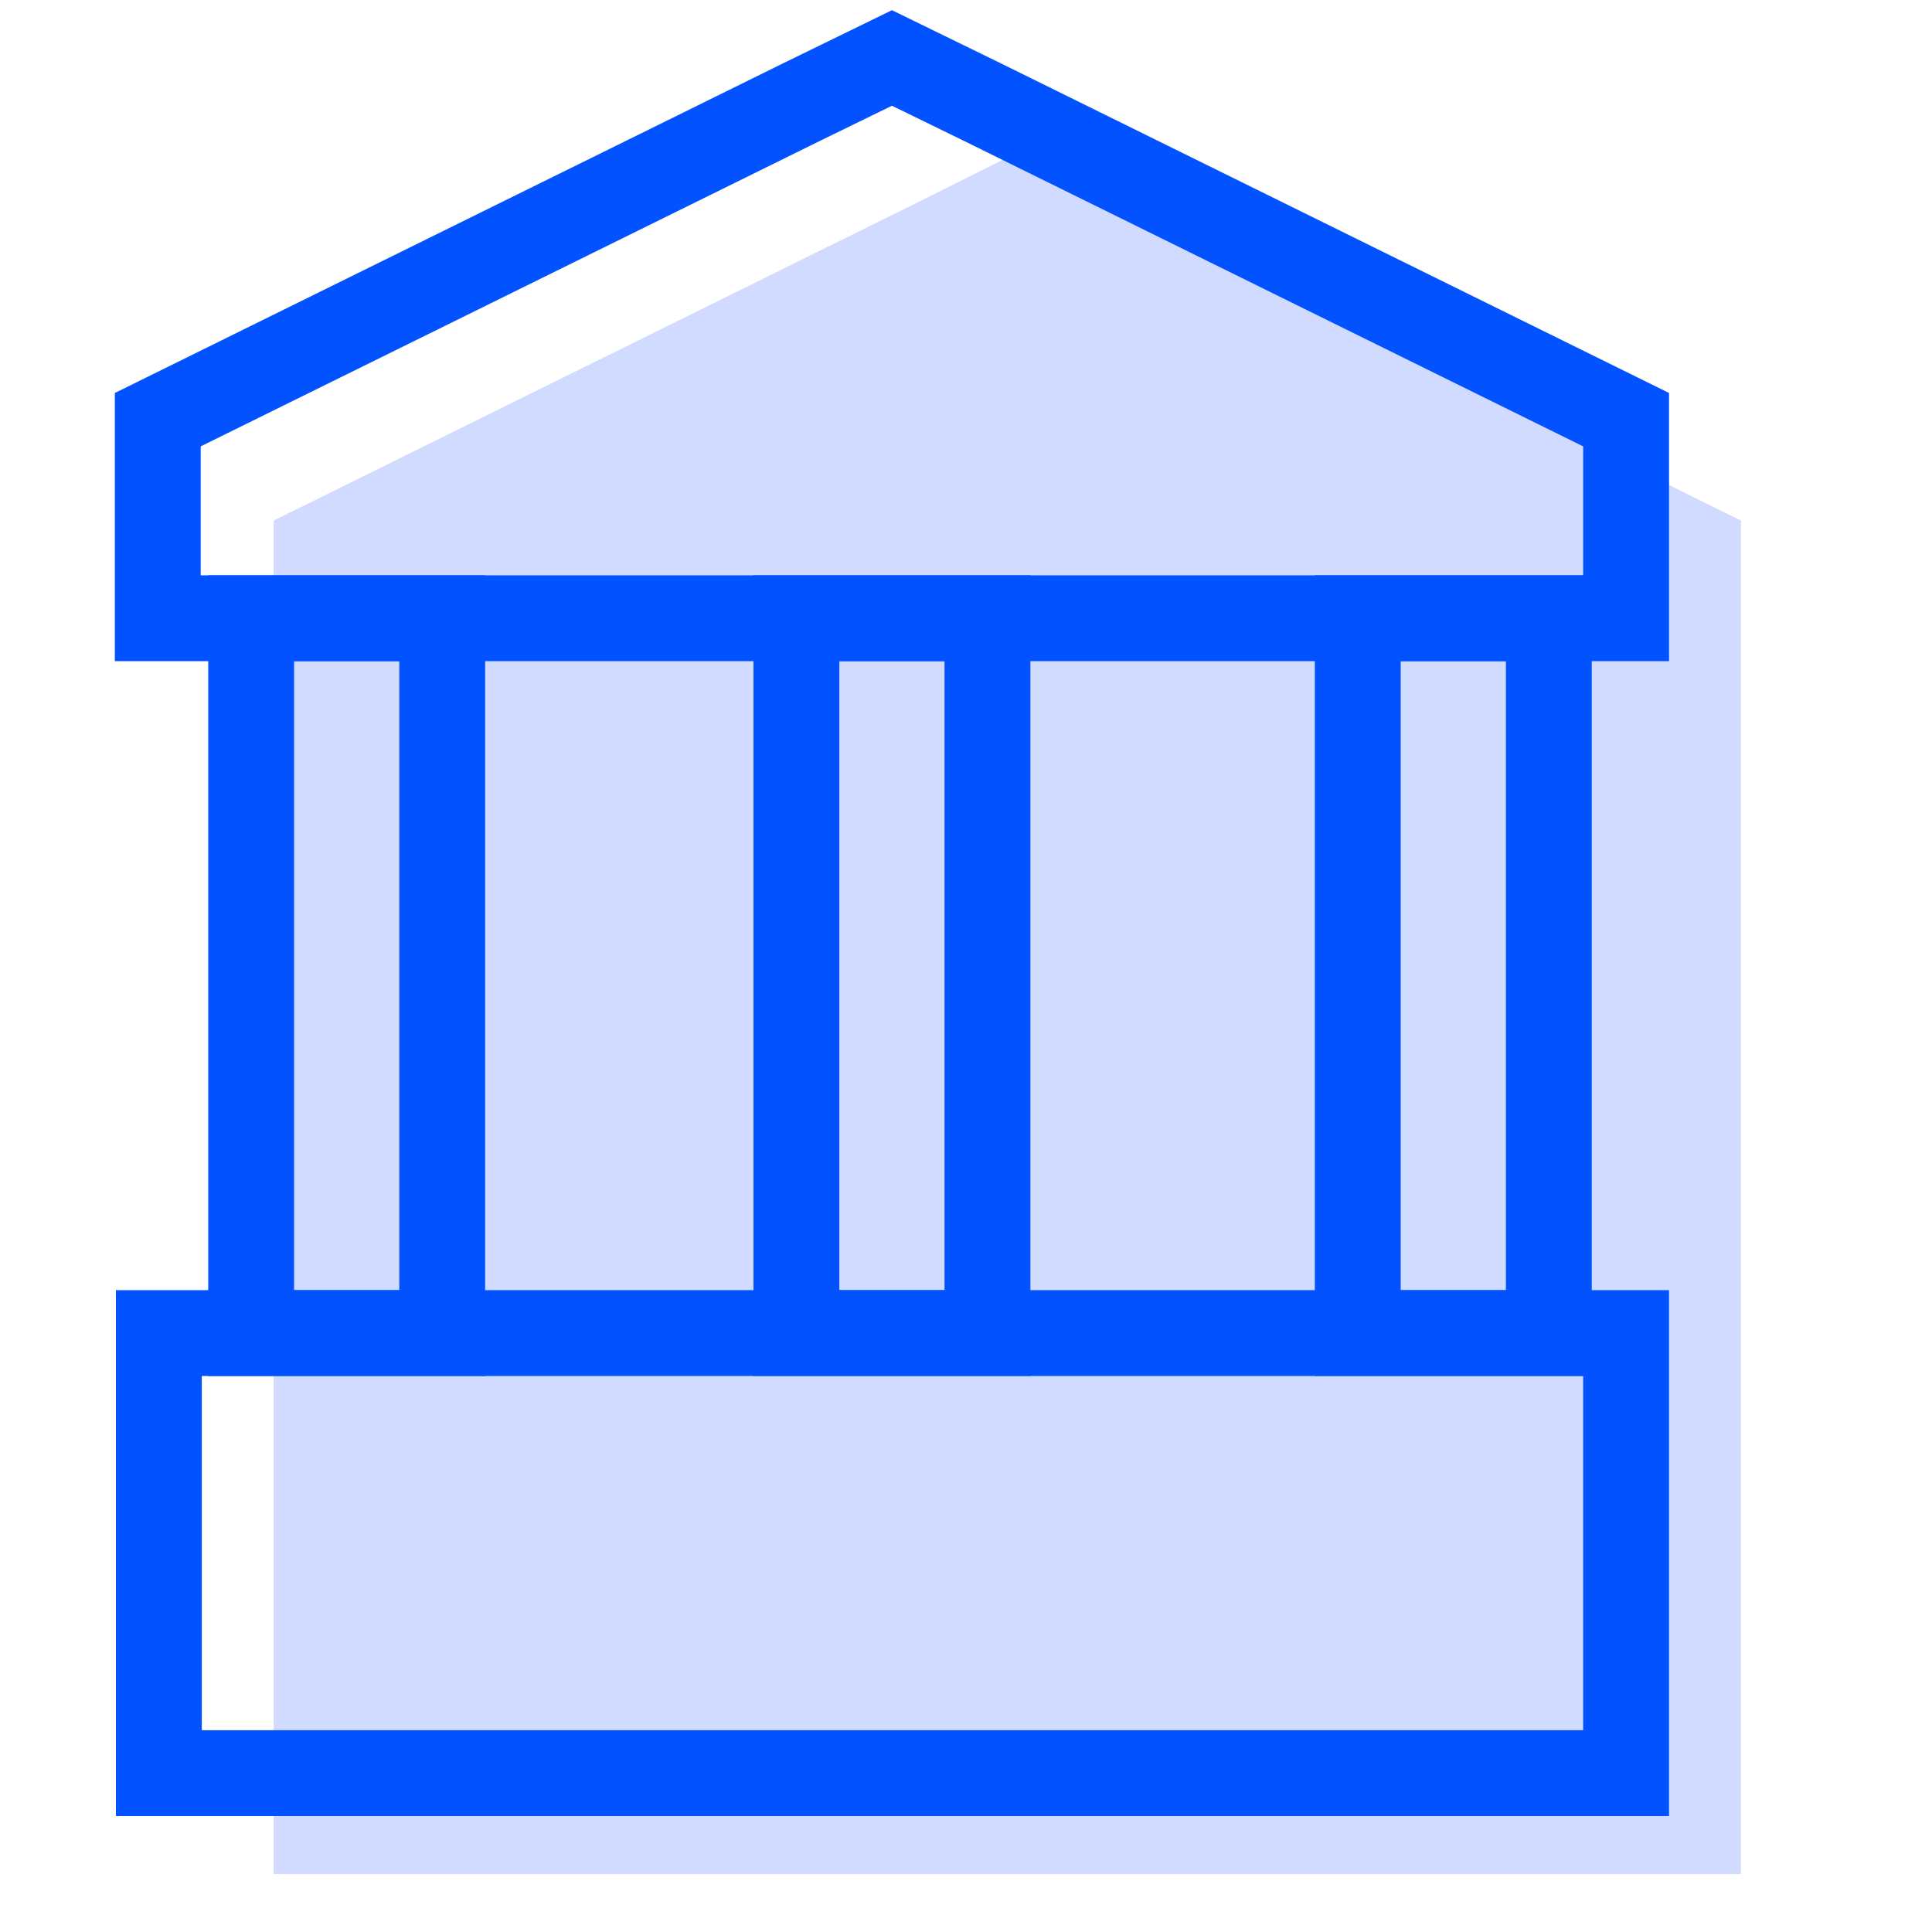
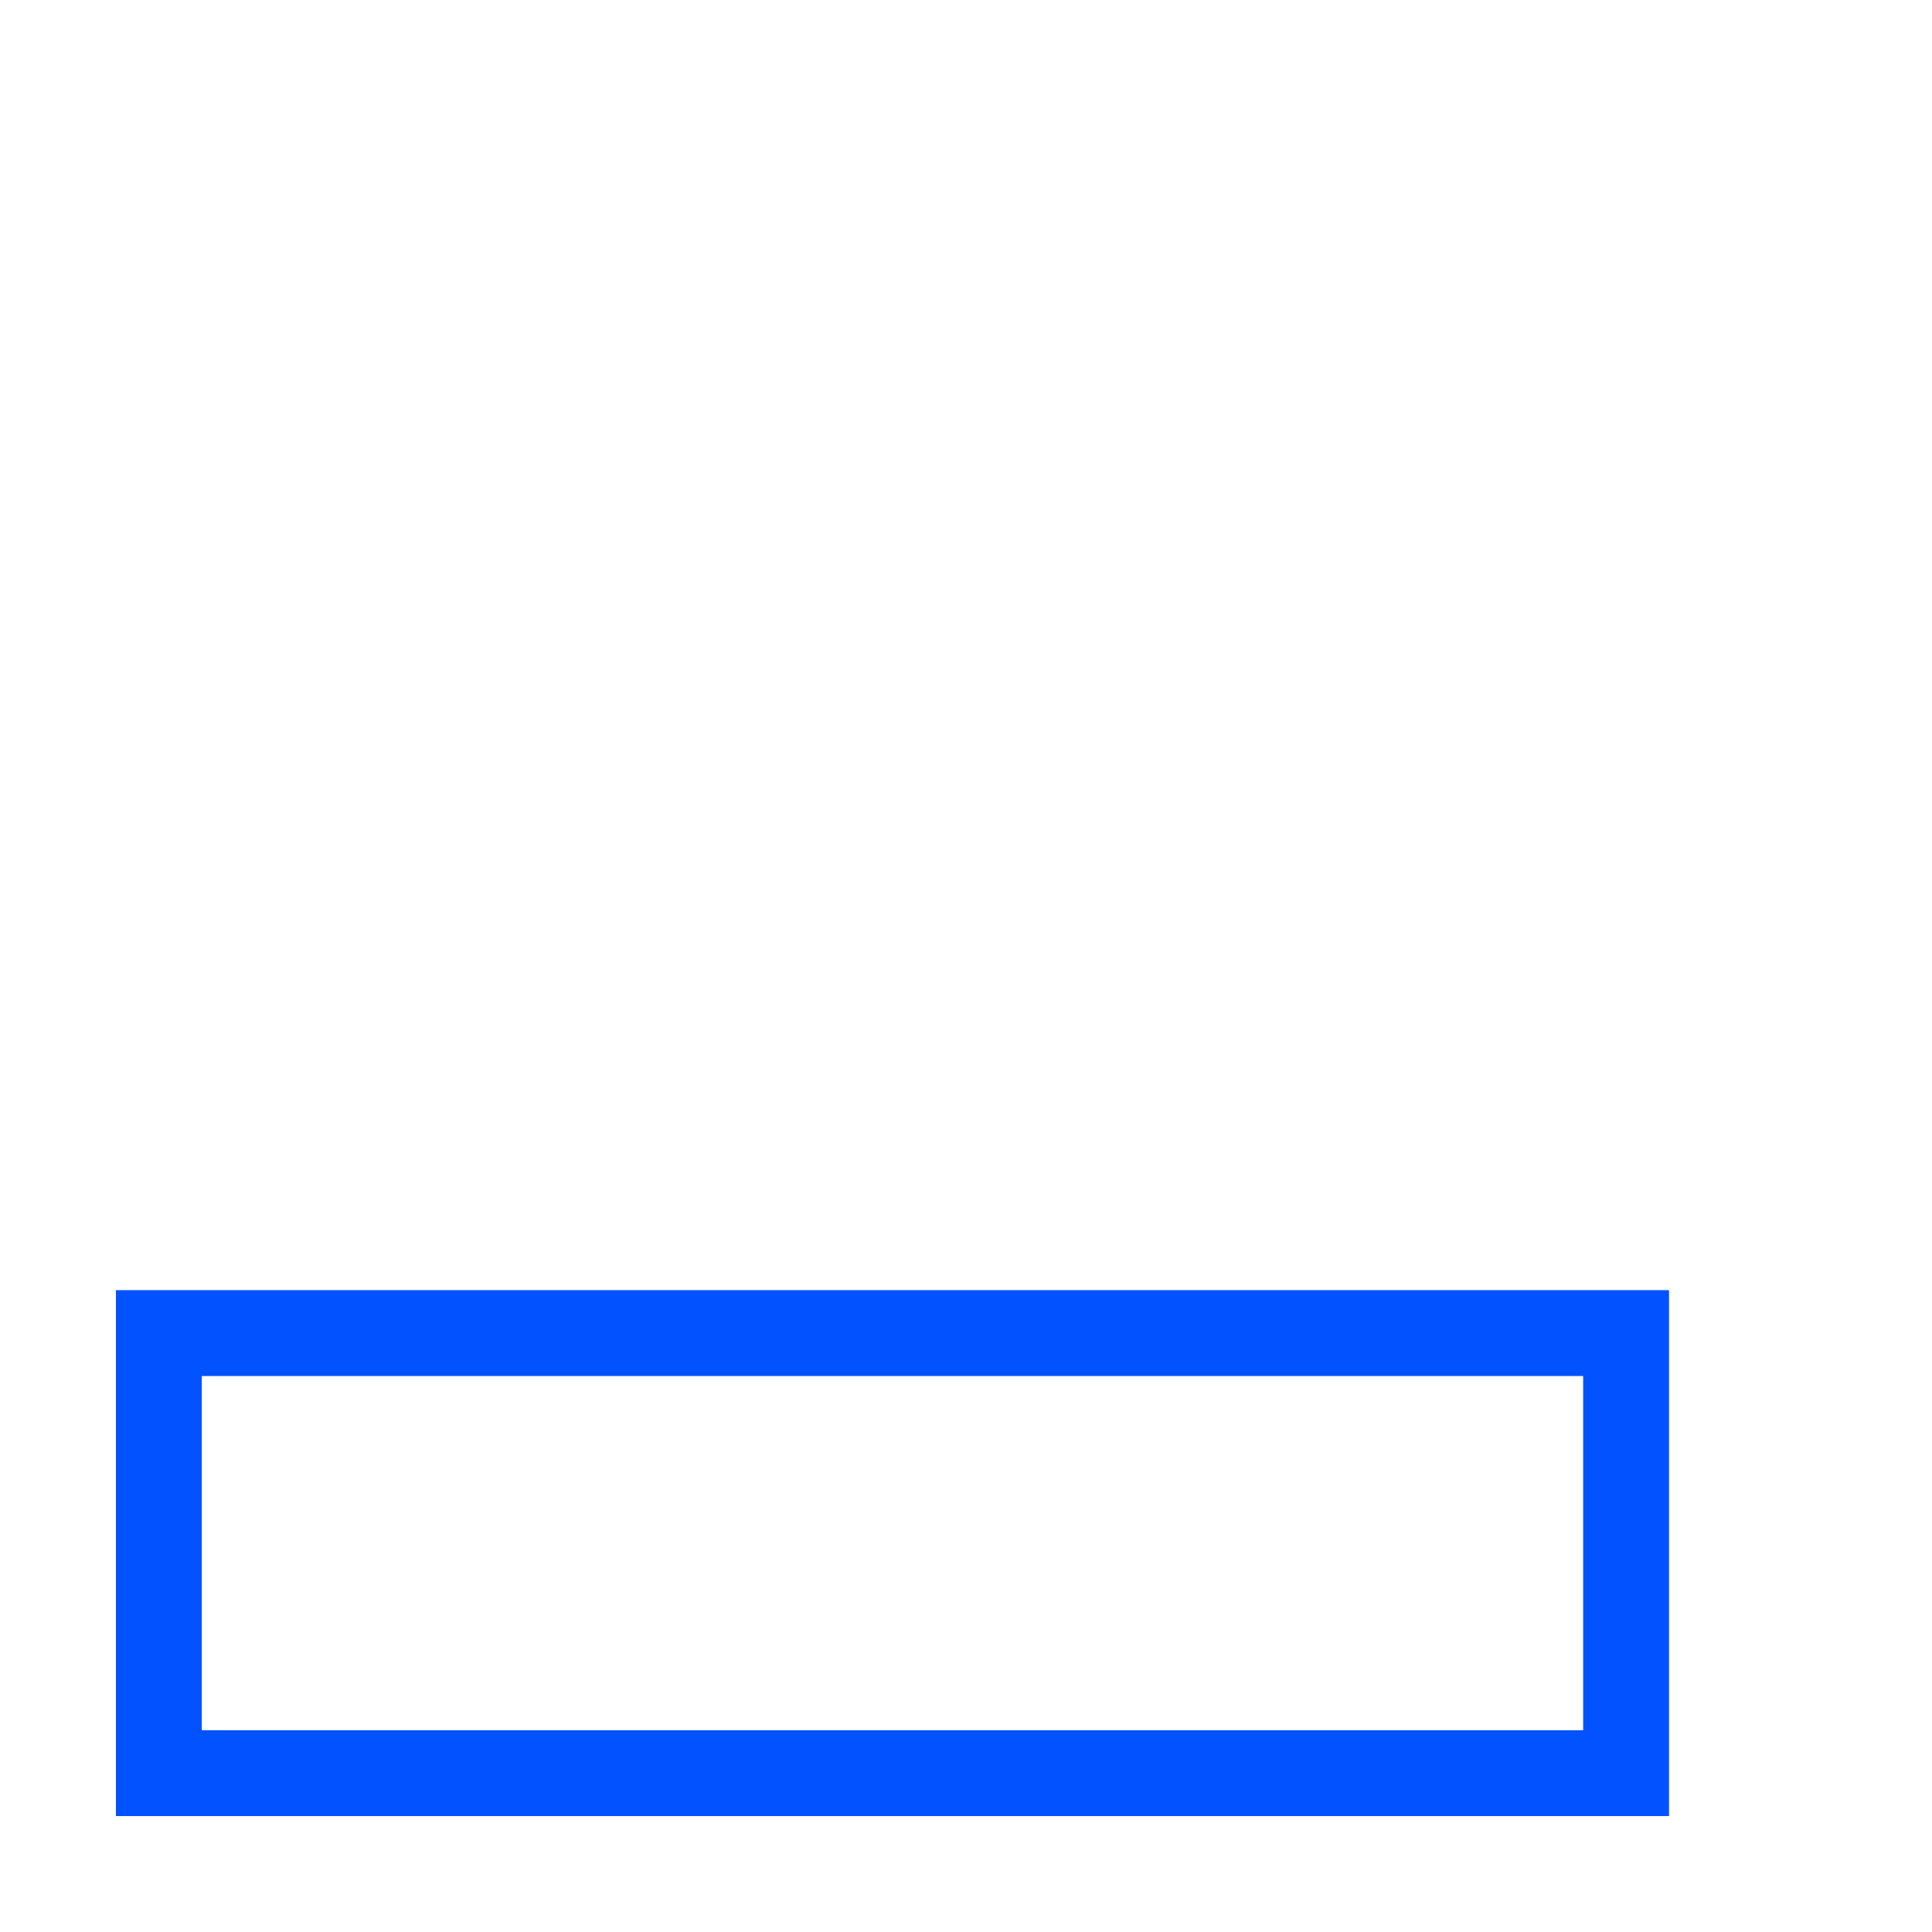
<svg xmlns="http://www.w3.org/2000/svg" version="1.2" baseProfile="tiny" id="Layer_1" x="0px" y="0px" viewBox="0 0 180 180" overflow="visible" xml:space="preserve">
  <g>
    <g>
-       <polygon fill="#D0DBFF" points="162.2,48.5 162.2,174.6 25.5,174.6 25.5,67 25.5,67 25.5,48.5 85.4,18.9 93.8,14.7 102.3,18.9       " />
-     </g>
+       </g>
    <g>
      <rect x="14.8" y="124.2" fill="none" stroke="#0253FF" stroke-width="8" stroke-miterlimit="10" width="136.7" height="41" />
-       <polygon fill="none" stroke="#0253FF" stroke-width="8" stroke-miterlimit="10" points="151.5,39.1 151.5,57.6 14.7,57.6     14.7,39.1 74.7,9.5 83.1,5.4 91.5,9.5   " />
-       <rect x="23.4" y="57.6" fill="none" stroke="#0253FF" stroke-width="8" stroke-miterlimit="10" width="17.8" height="66.6" />
-       <rect x="74.2" y="57.6" fill="none" stroke="#0253FF" stroke-width="8" stroke-miterlimit="10" width="17.8" height="66.6" />
-       <rect x="126.5" y="57.6" fill="none" stroke="#0253FF" stroke-width="8" stroke-miterlimit="10" width="17.8" height="66.6" />
    </g>
  </g>
</svg>